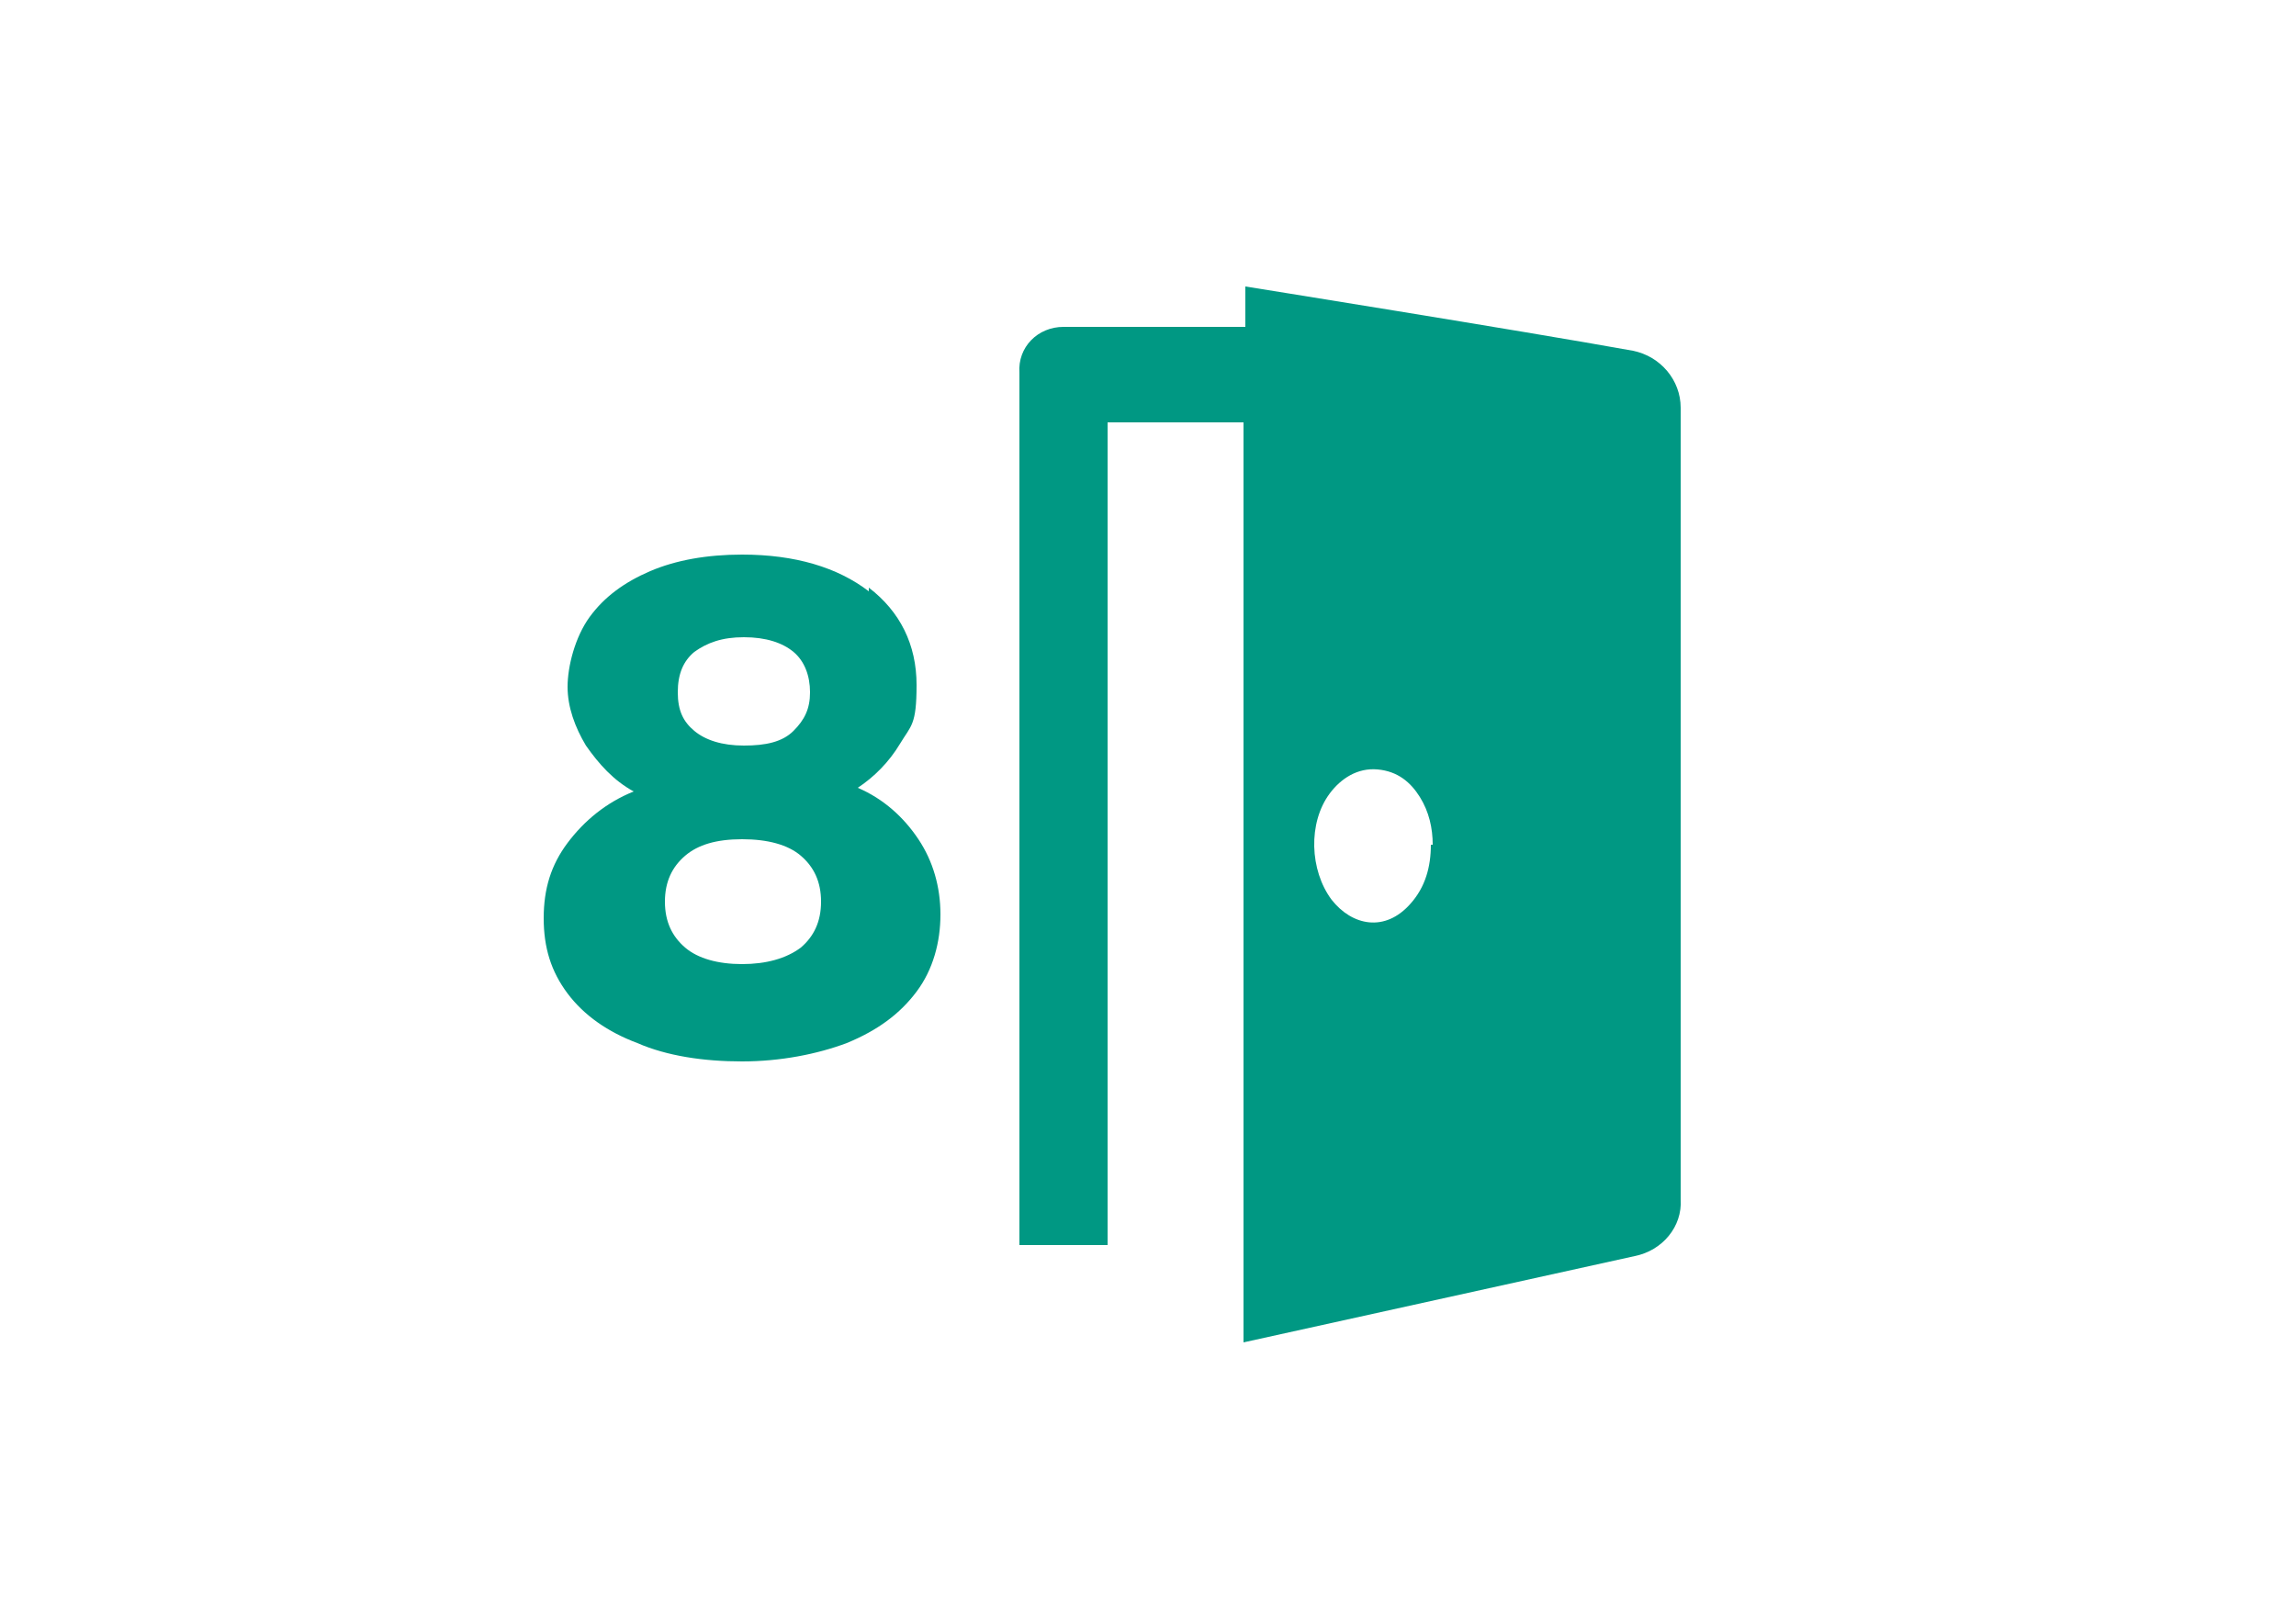
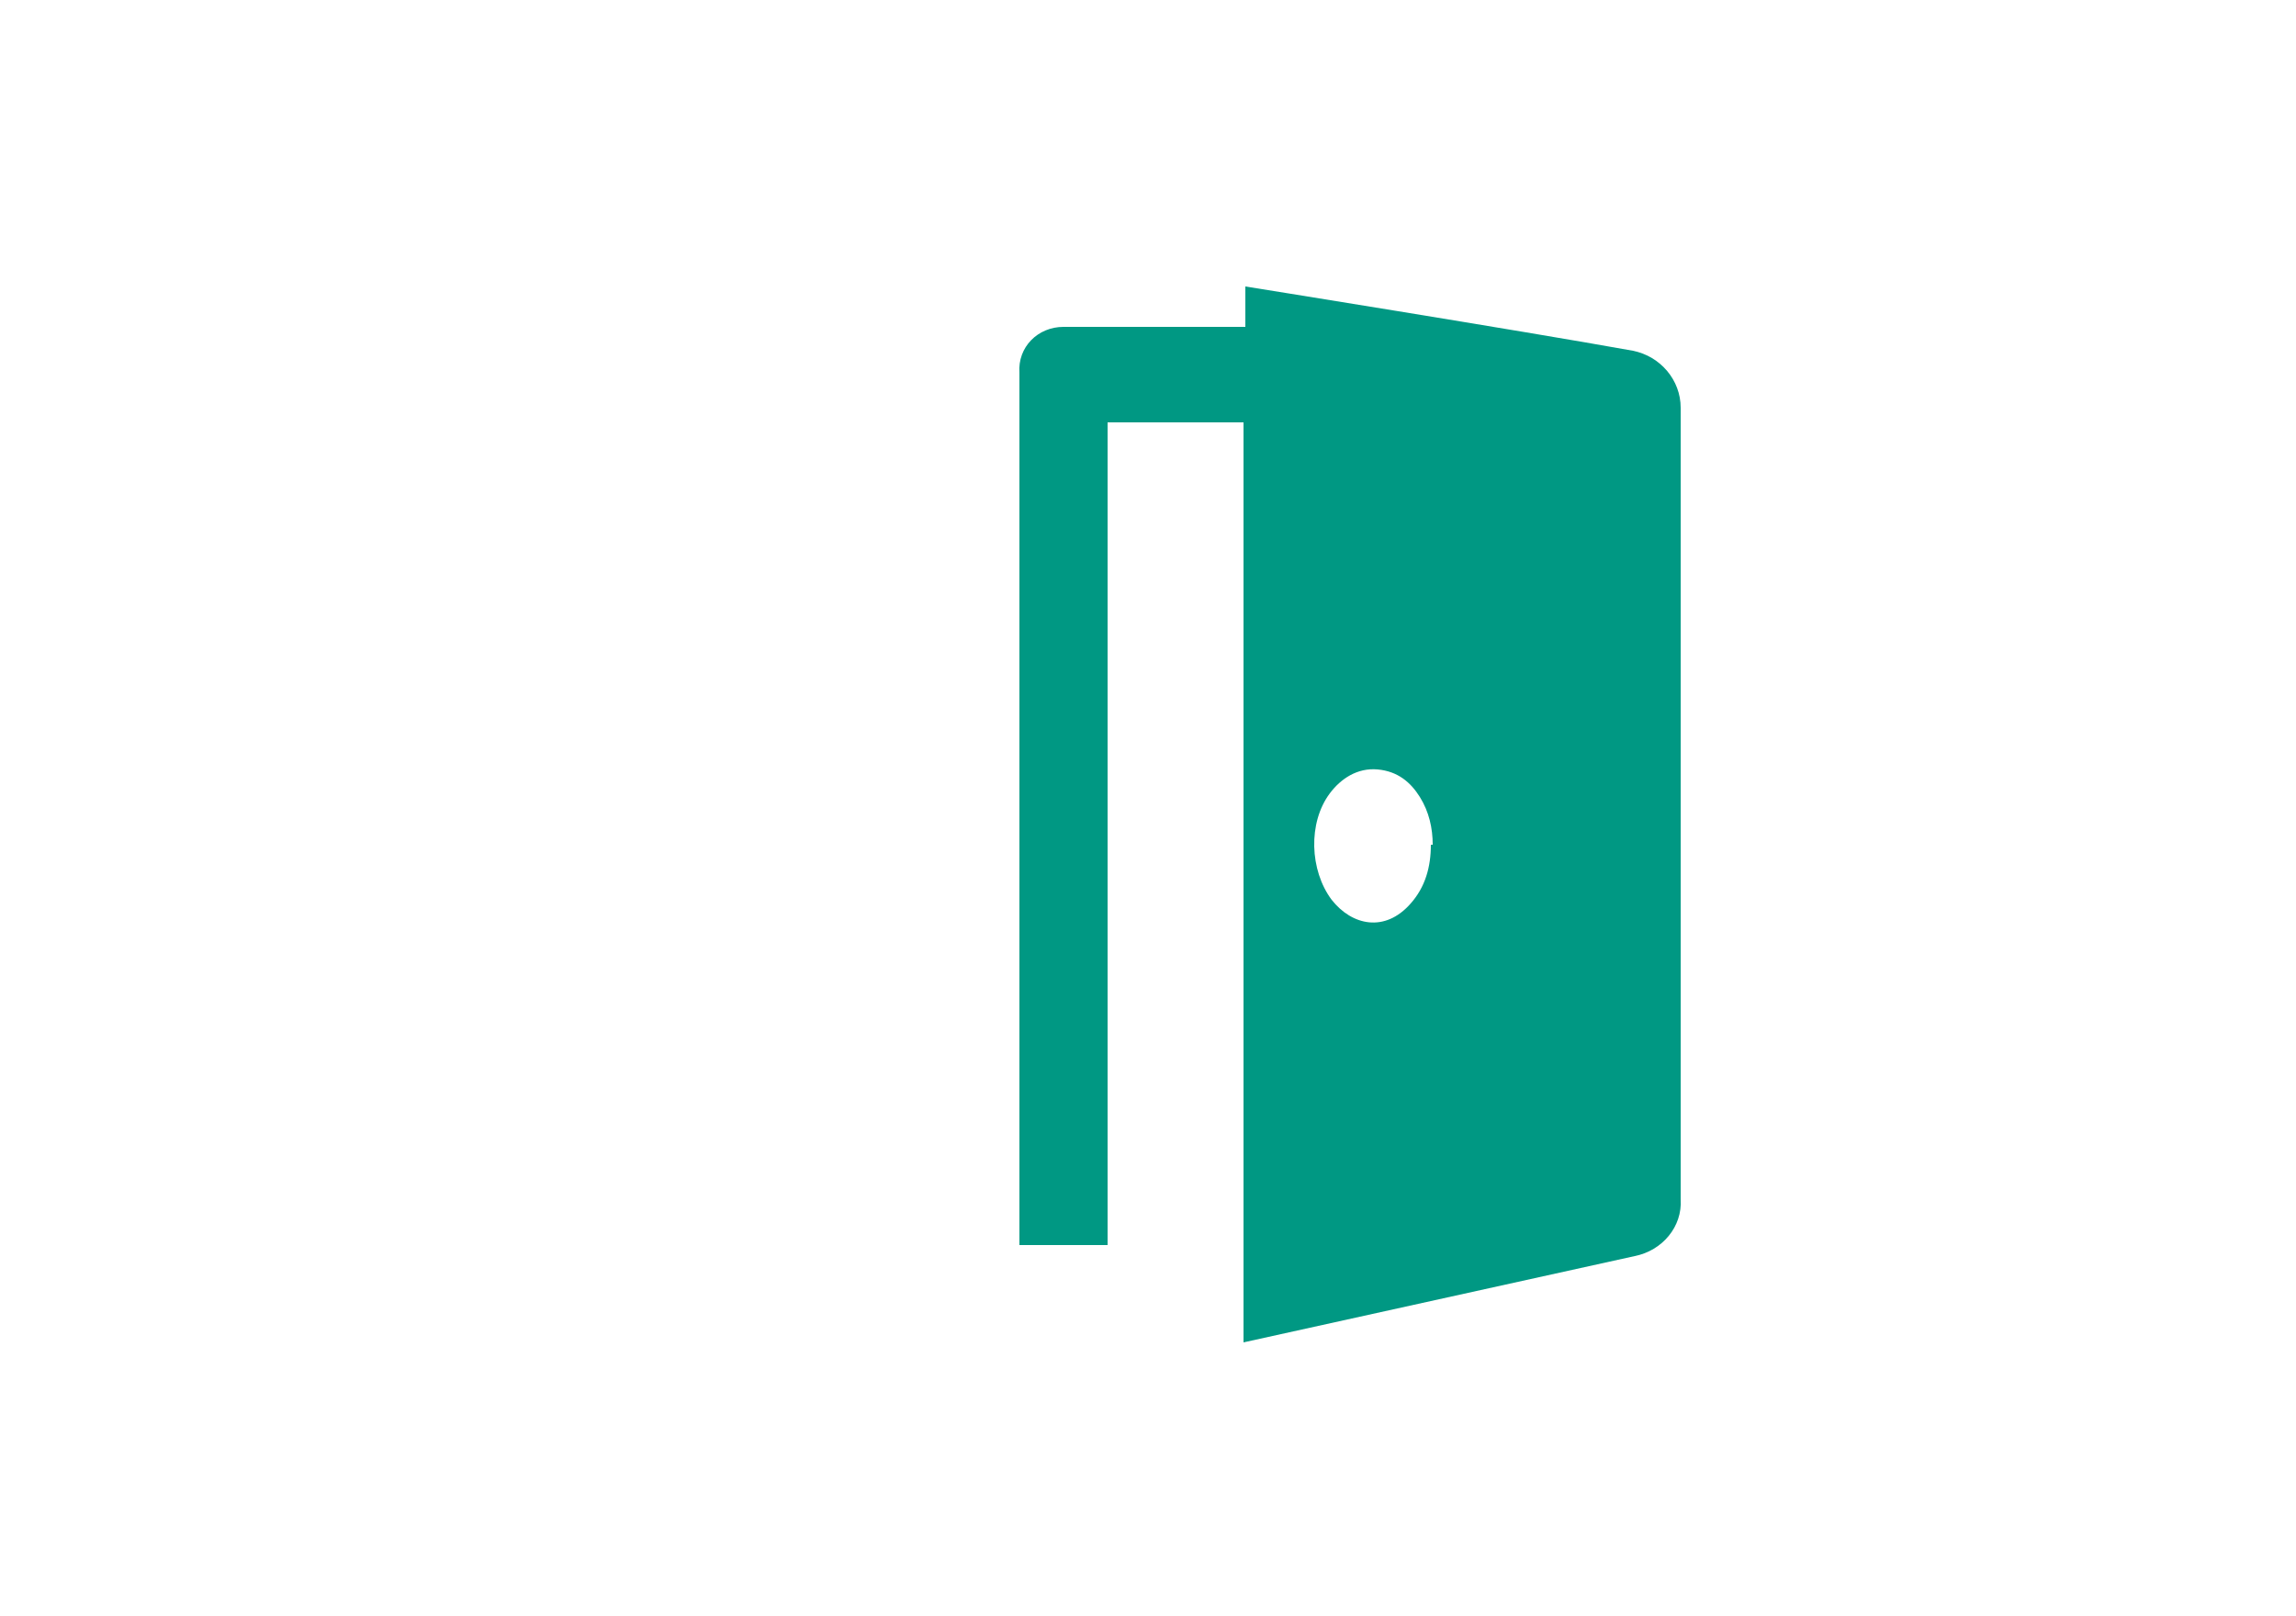
<svg xmlns="http://www.w3.org/2000/svg" version="1.1" viewBox="0 0 125 88">
  <defs>
    <style>
      .cls-1 {
        fill: #009883;
      }
    </style>
  </defs>
  <g>
    <g id="Layer_2">
      <g>
        <path class="cls-1" d="M67.7,15.6s0,0,.1,0c0,0,15,2.4,21.1,3.5,1.5.3,2.6,1.6,2.6,3.1v43.1c.1,1.5-1,2.8-2.5,3.1l-21.3,4.7V23s-7.4,0-7.4,0v44.8s-4.8,0-4.8,0V20.3c-.1-1.4,1-2.5,2.4-2.5h9.9c0,0,0-2.2,0-2.2ZM78,46c0-.9-.2-1.8-.7-2.6-.5-.8-1.2-1.4-2.3-1.5-1.1-.1-2,.5-2.6,1.3-1.2,1.6-1.1,4.2.1,5.8,1.1,1.4,2.9,1.8,4.3.2.8-.9,1.1-2,1.1-3.2Z" />
-         <path class="cls-1" d="M47.3,32c1.7,1.3,2.6,3.1,2.6,5.3s-.3,2.2-.9,3.2c-.6,1-1.4,1.8-2.3,2.4,1.4.6,2.5,1.6,3.3,2.8.8,1.2,1.2,2.6,1.2,4.1s-.4,3-1.3,4.2-2.1,2.1-3.8,2.8c-1.6.6-3.6,1-5.7,1s-4.1-.3-5.7-1c-1.6-.6-2.9-1.5-3.8-2.7-.9-1.2-1.3-2.5-1.3-4.1s.4-2.9,1.3-4.1c.9-1.2,2.1-2.2,3.6-2.8-1.1-.6-1.9-1.5-2.6-2.5-.6-1-1-2.1-1-3.2s.4-2.7,1.2-3.8c.8-1.1,1.9-1.9,3.3-2.5,1.4-.6,3.1-.9,5-.9,2.9,0,5.2.7,6.9,2ZM37.3,46.6c-.7.6-1.1,1.4-1.1,2.5s.4,1.9,1.1,2.5c.7.6,1.8.9,3.1.9s2.4-.3,3.2-.9c.7-.6,1.1-1.4,1.1-2.5s-.4-1.9-1.1-2.5c-.7-.6-1.8-.9-3.2-.9s-2.4.3-3.1.9ZM37.8,35.5c-.6.5-.9,1.2-.9,2.2s.3,1.6.9,2.1c.6.5,1.5.8,2.7.8s2.1-.2,2.7-.8.9-1.2.9-2.1-.3-1.7-.9-2.2c-.6-.5-1.5-.8-2.7-.8s-2,.3-2.7.8Z" />
      </g>
    </g>
  </g>
</svg>